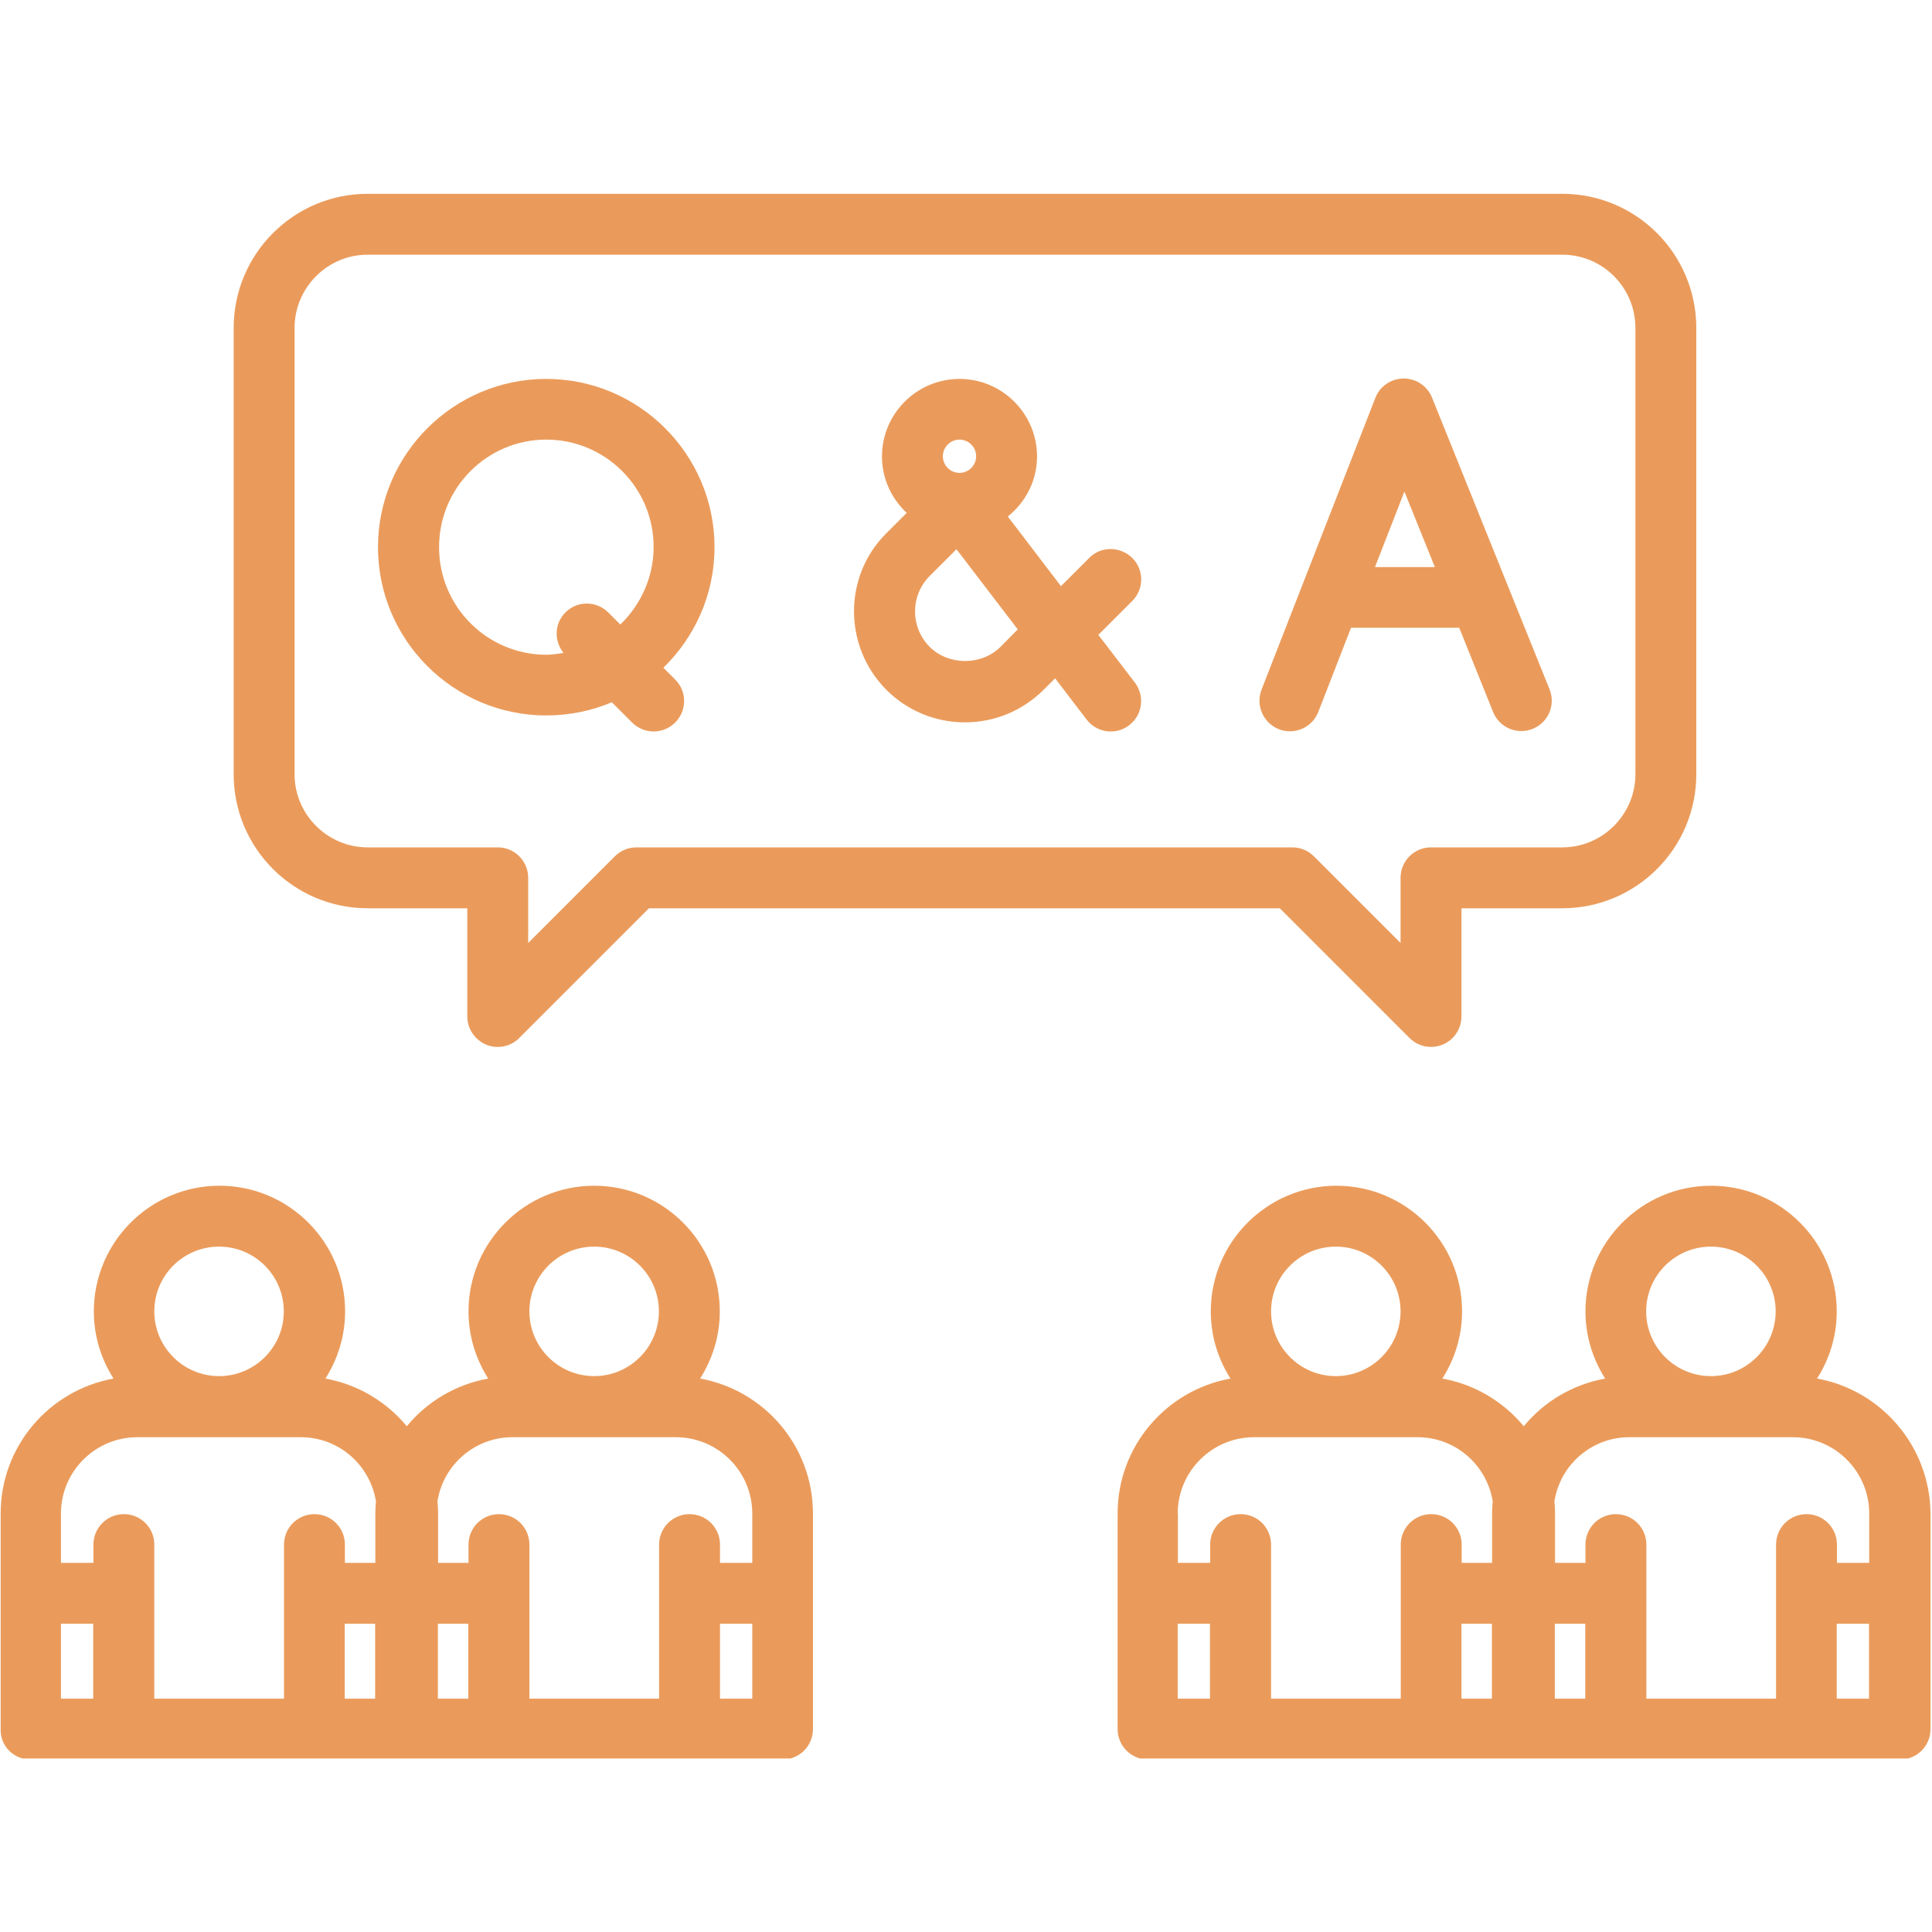
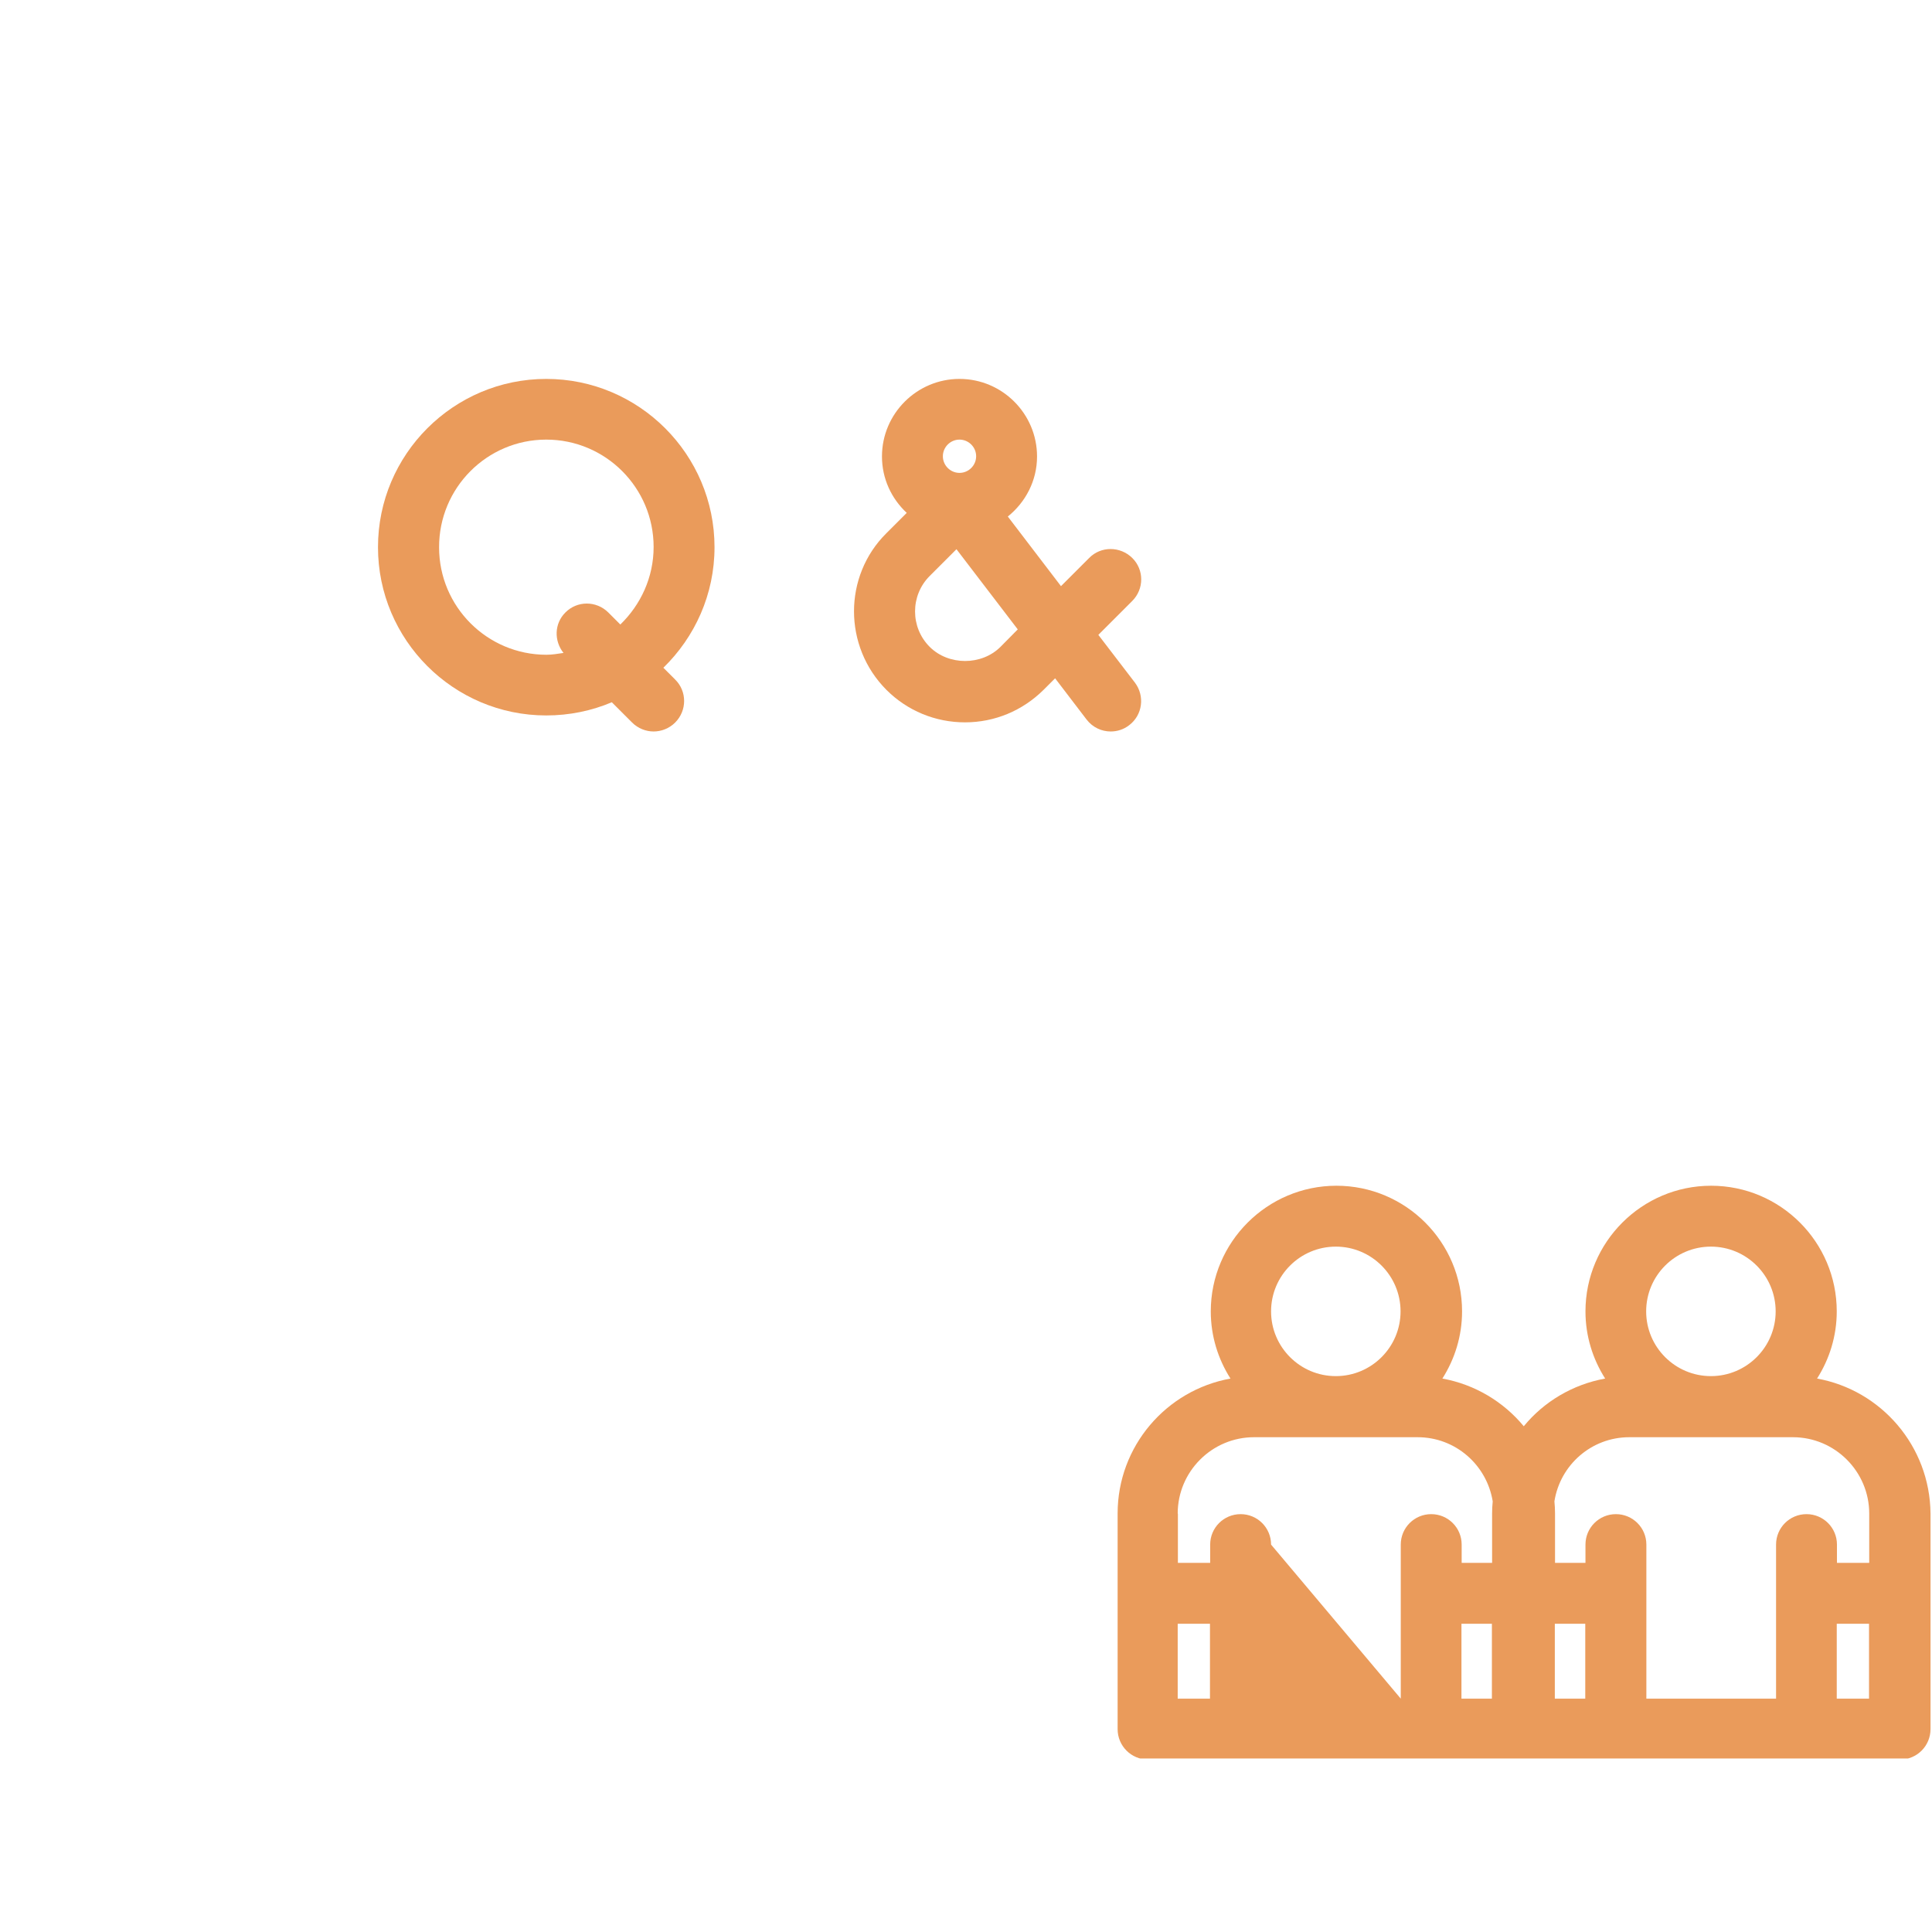
<svg xmlns="http://www.w3.org/2000/svg" width="1080" zoomAndPan="magnify" viewBox="0 0 810 810" height="1080" preserveAspectRatio="xMidYMid meet" version="1.2">
  <defs>
    <clipPath id="1670f4d1c5">
      <path d="M 0 497 L 341 497 L 341 737.25 L 0 737.25 Z M 0 497 " />
    </clipPath>
    <clipPath id="a7e5830fc0">
      <path d="M 468 497 L 810 497 L 810 737.25 L 468 737.25 Z M 468 497 " />
    </clipPath>
  </defs>
  <g id="721811811d">
-     <path style=" stroke:none;fill-rule:nonzero;fill:#ea9b5b;fill-opacity:1;" d="M 97.969 137.504 L 97.969 324.633 C 97.969 355.609 123.16 380.797 154.133 380.797 L 195.918 380.797 L 195.918 426.152 C 195.918 431.344 199.066 435.941 203.832 437.98 C 208.598 439.938 214.129 438.832 217.703 435.172 L 272.078 380.797 L 536.559 380.797 L 590.938 435.172 C 593.406 437.641 596.637 438.918 599.957 438.918 C 601.574 438.918 603.277 438.578 604.809 437.98 C 609.574 436.023 612.723 431.344 612.723 426.152 L 612.723 380.797 L 655.016 380.797 C 685.988 380.797 711.18 355.609 711.18 324.633 L 711.18 137.504 C 711.18 106.445 685.988 81.254 655.016 81.254 L 154.133 81.254 C 123.16 81.254 97.969 106.445 97.969 137.504 Z M 685.648 137.504 L 685.648 324.633 C 685.648 341.48 671.863 355.266 655.016 355.266 L 599.957 355.266 C 592.895 355.266 587.191 360.969 587.191 368.031 L 587.191 395.348 L 550.855 359.012 C 548.473 356.629 545.238 355.266 541.836 355.266 L 266.801 355.266 C 263.398 355.266 260.164 356.629 257.781 359.012 L 221.445 395.348 L 221.445 368.031 C 221.445 360.969 215.746 355.266 208.68 355.266 L 154.133 355.266 C 137.285 355.266 123.5 341.48 123.5 324.633 L 123.5 137.504 C 123.5 120.57 137.285 106.785 154.133 106.785 L 655.016 106.785 C 671.949 106.785 685.648 120.57 685.648 137.504 Z M 685.648 137.504 " />
    <g clip-rule="nonzero" clip-path="url(#1670f4d1c5)">
-       <path style=" stroke:none;fill-rule:nonzero;fill:#ea9b5b;fill-opacity:1;" d="M 12.789 737.691 L 328.074 737.691 C 335.137 737.691 340.836 731.992 340.836 724.93 L 340.836 634.555 C 340.836 606.305 320.414 582.816 293.523 577.965 C 298.715 569.797 301.777 560.18 301.777 549.801 C 301.777 520.695 278.121 497.125 249.102 497.125 C 220.086 497.125 196.426 520.781 196.426 549.801 C 196.426 560.18 199.492 569.797 204.684 577.965 C 191.066 580.434 178.984 587.668 170.559 597.965 C 162.047 587.668 150.051 580.434 136.434 577.965 C 141.625 569.797 144.688 560.18 144.688 549.801 C 144.688 520.695 121.031 497.125 92.012 497.125 C 62.996 497.125 39.34 520.781 39.34 549.801 C 39.34 560.18 42.402 569.797 47.594 577.965 C 20.703 582.816 0.277 606.305 0.277 634.555 L 0.277 724.93 C 0.023 731.992 5.727 737.691 12.789 737.691 Z M 25.551 712.164 L 25.551 680.762 L 39.082 680.762 L 39.082 712.164 Z M 144.52 680.762 L 157.281 680.762 L 157.281 712.164 L 144.52 712.164 Z M 183.578 712.164 L 183.578 680.762 L 196.344 680.762 L 196.344 712.164 Z M 301.863 712.164 L 301.863 680.762 L 315.395 680.762 L 315.395 712.164 Z M 249.102 522.652 C 264.078 522.652 276.25 534.82 276.25 549.801 C 276.25 564.777 264.078 576.945 249.102 576.945 C 234.125 576.945 221.957 564.777 221.957 549.801 C 221.957 534.82 234.125 522.652 249.102 522.652 Z M 214.809 602.559 L 283.395 602.559 C 301.012 602.559 315.395 616.941 315.395 634.555 L 315.395 655.234 L 301.863 655.234 L 301.863 647.574 C 301.863 640.512 296.16 634.812 289.098 634.812 C 282.035 634.812 276.332 640.512 276.332 647.574 L 276.332 712.164 L 221.957 712.164 L 221.957 647.574 C 221.957 640.512 216.254 634.812 209.191 634.812 C 202.129 634.812 196.426 640.512 196.426 647.574 L 196.426 655.234 L 183.664 655.234 L 183.664 634.555 C 183.664 632.855 183.578 631.152 183.406 629.449 C 185.789 614.219 198.98 602.559 214.809 602.559 Z M 91.844 522.652 C 106.82 522.652 118.988 534.82 118.988 549.801 C 118.988 564.777 106.82 576.945 91.844 576.945 C 76.867 576.945 64.695 564.777 64.695 549.801 C 64.695 534.82 76.781 522.652 91.844 522.652 Z M 25.551 634.555 C 25.551 616.941 39.934 602.559 57.551 602.559 L 126.137 602.559 C 142.051 602.559 155.156 614.219 157.625 629.449 C 157.453 631.152 157.367 632.855 157.367 634.555 L 157.367 655.234 L 144.602 655.234 L 144.602 647.574 C 144.602 640.512 138.902 634.812 131.84 634.812 C 124.777 634.812 119.074 640.512 119.074 647.574 L 119.074 712.164 L 64.695 712.164 L 64.695 647.574 C 64.695 640.512 58.996 634.812 51.934 634.812 C 44.871 634.812 39.168 640.512 39.168 647.574 L 39.168 655.234 L 25.551 655.234 Z M 25.551 634.555 " />
-     </g>
+       </g>
    <g clip-rule="nonzero" clip-path="url(#a7e5830fc0)">
-       <path style=" stroke:none;fill-rule:nonzero;fill:#ea9b5b;fill-opacity:1;" d="M 761.812 577.965 C 767.004 569.797 770.066 560.18 770.066 549.801 C 770.066 520.695 746.41 497.125 717.391 497.125 C 688.371 497.125 664.715 520.781 664.715 549.801 C 664.715 560.18 667.781 569.797 672.969 577.965 C 659.355 580.434 647.27 587.668 638.848 597.965 C 630.336 587.668 618.34 580.434 604.723 577.965 C 609.914 569.797 612.977 560.18 612.977 549.801 C 612.977 520.695 589.32 497.125 560.301 497.125 C 531.285 497.125 507.625 520.781 507.625 549.801 C 507.625 560.18 510.691 569.797 515.883 577.965 C 488.992 582.816 468.566 606.305 468.566 634.555 L 468.566 724.93 C 468.566 731.992 474.27 737.695 481.332 737.695 L 796.617 737.695 C 803.68 737.695 809.379 731.992 809.379 724.93 L 809.379 634.555 C 809.125 606.305 788.703 582.816 761.812 577.965 Z M 717.305 522.652 C 732.281 522.652 744.453 534.82 744.453 549.801 C 744.453 564.777 732.281 576.945 717.305 576.945 C 702.328 576.945 690.16 564.777 690.16 549.801 C 690.16 534.82 702.328 522.652 717.305 522.652 Z M 683.098 602.559 L 751.684 602.559 C 769.301 602.559 783.68 616.941 783.68 634.555 L 783.68 655.234 L 770.152 655.234 L 770.152 647.574 C 770.152 640.512 764.449 634.812 757.387 634.812 C 750.324 634.812 744.621 640.512 744.621 647.574 L 744.621 712.164 L 690.246 712.164 L 690.246 647.574 C 690.246 640.512 684.543 634.812 677.48 634.812 C 670.418 634.812 664.715 640.512 664.715 647.574 L 664.715 655.234 L 651.953 655.234 L 651.953 634.555 C 651.953 632.855 651.867 631.152 651.695 629.449 C 654.078 614.219 667.184 602.559 683.098 602.559 Z M 560.047 522.652 C 575.023 522.652 587.191 534.82 587.191 549.801 C 587.191 564.777 575.023 576.945 560.047 576.945 C 545.07 576.945 532.902 564.777 532.902 549.801 C 532.902 534.82 545.07 522.652 560.047 522.652 Z M 493.758 634.555 C 493.758 616.941 508.137 602.559 525.754 602.559 L 594.34 602.559 C 610.254 602.559 623.359 614.219 625.828 629.449 C 625.656 631.152 625.57 632.855 625.57 634.555 L 625.57 655.234 L 612.809 655.234 L 612.809 647.574 C 612.809 640.512 607.105 634.812 600.043 634.812 C 592.98 634.812 587.277 640.512 587.277 647.574 L 587.277 712.164 L 532.902 712.164 L 532.902 647.574 C 532.902 640.512 527.199 634.812 520.137 634.812 C 513.074 634.812 507.371 640.512 507.371 647.574 L 507.371 655.234 L 493.84 655.234 L 493.84 634.555 Z M 493.758 712.164 L 493.758 680.762 L 507.285 680.762 L 507.285 712.164 Z M 612.723 680.762 L 625.484 680.762 L 625.484 712.164 L 612.723 712.164 Z M 651.867 712.164 L 651.867 680.762 L 664.629 680.762 L 664.629 712.164 Z M 770.066 712.164 L 770.066 680.762 L 783.598 680.762 L 783.598 712.164 Z M 770.066 712.164 " />
+       <path style=" stroke:none;fill-rule:nonzero;fill:#ea9b5b;fill-opacity:1;" d="M 761.812 577.965 C 767.004 569.797 770.066 560.18 770.066 549.801 C 770.066 520.695 746.41 497.125 717.391 497.125 C 688.371 497.125 664.715 520.781 664.715 549.801 C 664.715 560.18 667.781 569.797 672.969 577.965 C 659.355 580.434 647.27 587.668 638.848 597.965 C 630.336 587.668 618.34 580.434 604.723 577.965 C 609.914 569.797 612.977 560.18 612.977 549.801 C 612.977 520.695 589.32 497.125 560.301 497.125 C 531.285 497.125 507.625 520.781 507.625 549.801 C 507.625 560.18 510.691 569.797 515.883 577.965 C 488.992 582.816 468.566 606.305 468.566 634.555 L 468.566 724.93 C 468.566 731.992 474.27 737.695 481.332 737.695 L 796.617 737.695 C 803.68 737.695 809.379 731.992 809.379 724.93 L 809.379 634.555 C 809.125 606.305 788.703 582.816 761.812 577.965 Z M 717.305 522.652 C 732.281 522.652 744.453 534.82 744.453 549.801 C 744.453 564.777 732.281 576.945 717.305 576.945 C 702.328 576.945 690.16 564.777 690.16 549.801 C 690.16 534.82 702.328 522.652 717.305 522.652 Z M 683.098 602.559 L 751.684 602.559 C 769.301 602.559 783.68 616.941 783.68 634.555 L 783.68 655.234 L 770.152 655.234 L 770.152 647.574 C 770.152 640.512 764.449 634.812 757.387 634.812 C 750.324 634.812 744.621 640.512 744.621 647.574 L 744.621 712.164 L 690.246 712.164 L 690.246 647.574 C 690.246 640.512 684.543 634.812 677.48 634.812 C 670.418 634.812 664.715 640.512 664.715 647.574 L 664.715 655.234 L 651.953 655.234 L 651.953 634.555 C 651.953 632.855 651.867 631.152 651.695 629.449 C 654.078 614.219 667.184 602.559 683.098 602.559 Z M 560.047 522.652 C 575.023 522.652 587.191 534.82 587.191 549.801 C 587.191 564.777 575.023 576.945 560.047 576.945 C 545.07 576.945 532.902 564.777 532.902 549.801 C 532.902 534.82 545.07 522.652 560.047 522.652 Z M 493.758 634.555 C 493.758 616.941 508.137 602.559 525.754 602.559 L 594.34 602.559 C 610.254 602.559 623.359 614.219 625.828 629.449 C 625.656 631.152 625.57 632.855 625.57 634.555 L 625.57 655.234 L 612.809 655.234 L 612.809 647.574 C 612.809 640.512 607.105 634.812 600.043 634.812 C 592.98 634.812 587.277 640.512 587.277 647.574 L 587.277 712.164 L 532.902 647.574 C 532.902 640.512 527.199 634.812 520.137 634.812 C 513.074 634.812 507.371 640.512 507.371 647.574 L 507.371 655.234 L 493.84 655.234 L 493.84 634.555 Z M 493.758 712.164 L 493.758 680.762 L 507.285 680.762 L 507.285 712.164 Z M 612.723 680.762 L 625.484 680.762 L 625.484 712.164 L 612.723 712.164 Z M 651.867 712.164 L 651.867 680.762 L 664.629 680.762 L 664.629 712.164 Z M 770.066 712.164 L 770.066 680.762 L 783.598 680.762 L 783.598 712.164 Z M 770.066 712.164 " />
    </g>
    <path style=" stroke:none;fill-rule:nonzero;fill:#ea9b5b;fill-opacity:1;" d="M 229.02 299.953 C 238.719 299.953 248.082 297.996 256.504 294.422 L 265.016 302.934 C 267.484 305.402 270.801 306.676 274.035 306.676 C 277.27 306.676 280.59 305.402 283.055 302.934 C 288.078 297.914 288.078 289.828 283.055 284.891 L 278.121 279.957 C 291.309 267.105 299.566 249.238 299.566 229.41 C 299.566 190.52 267.91 158.863 229.02 158.863 C 190.129 158.863 158.473 190.52 158.473 229.41 C 158.473 268.297 190.129 299.953 229.02 299.953 Z M 229.02 184.309 C 253.867 184.309 274.035 204.477 274.035 229.324 C 274.035 242.09 268.59 253.578 260.078 261.832 L 255.059 256.809 C 250.039 251.789 241.953 251.789 237.02 256.809 C 232.34 261.492 232.254 268.723 236.254 273.746 C 233.871 274.086 231.574 274.512 229.105 274.512 C 204.258 274.512 184.09 254.344 184.09 229.496 C 184.004 204.562 204.172 184.309 229.02 184.309 Z M 229.02 184.309 " />
    <path style=" stroke:none;fill-rule:nonzero;fill:#ea9b5b;fill-opacity:1;" d="M 371.641 289.23 C 380.406 297.996 392.148 302.848 404.574 302.848 C 417 302.848 428.656 297.996 437.508 289.23 L 442.359 284.383 L 455.547 301.656 C 458.102 304.977 461.844 306.676 465.676 306.676 C 468.398 306.676 471.121 305.828 473.418 304.039 C 479.035 299.785 480.055 291.785 475.801 286.168 L 460.484 266.172 L 474.695 251.961 C 479.715 246.938 479.715 238.855 474.695 233.918 C 469.672 228.984 461.59 228.898 456.652 233.918 L 444.824 245.746 L 422.531 216.559 C 429.934 210.602 434.785 201.582 434.785 191.371 C 434.785 173.5 420.23 158.863 402.277 158.863 C 384.406 158.863 369.77 173.414 369.77 191.371 C 369.77 200.73 373.77 209.07 380.152 215.027 L 371.641 223.539 C 353.516 241.492 353.516 271.023 371.641 289.23 Z M 419.465 271.191 C 411.551 279.105 397.684 279.105 389.77 271.191 C 381.598 263.023 381.598 249.664 389.77 241.492 L 401 230.262 L 426.699 263.875 Z M 402.277 184.309 C 406.105 184.309 409.254 187.457 409.254 191.285 C 409.254 195.113 406.105 198.262 402.277 198.262 C 398.449 198.262 395.301 195.113 395.301 191.285 C 395.301 187.457 398.449 184.309 402.277 184.309 Z M 402.277 184.309 " />
-     <path style=" stroke:none;fill-rule:nonzero;fill:#ea9b5b;fill-opacity:1;" d="M 536.219 305.742 C 537.75 306.336 539.281 306.594 540.816 306.594 C 545.922 306.594 550.77 303.527 552.727 298.422 L 566.43 263.191 L 611.785 263.191 L 625.996 298.508 C 628.637 305.059 636.039 308.207 642.59 305.57 C 649.145 302.934 652.293 295.531 649.652 288.977 L 632.125 245.492 L 600.383 166.691 C 598.426 161.844 593.746 158.695 588.555 158.695 C 588.555 158.695 588.469 158.695 588.469 158.695 C 583.277 158.695 578.512 161.926 576.641 166.777 L 528.902 289.148 C 526.348 295.785 529.668 303.188 536.219 305.742 Z M 588.809 206.094 L 601.574 237.75 L 576.469 237.75 Z M 588.809 206.094 " />
  </g>
</svg>